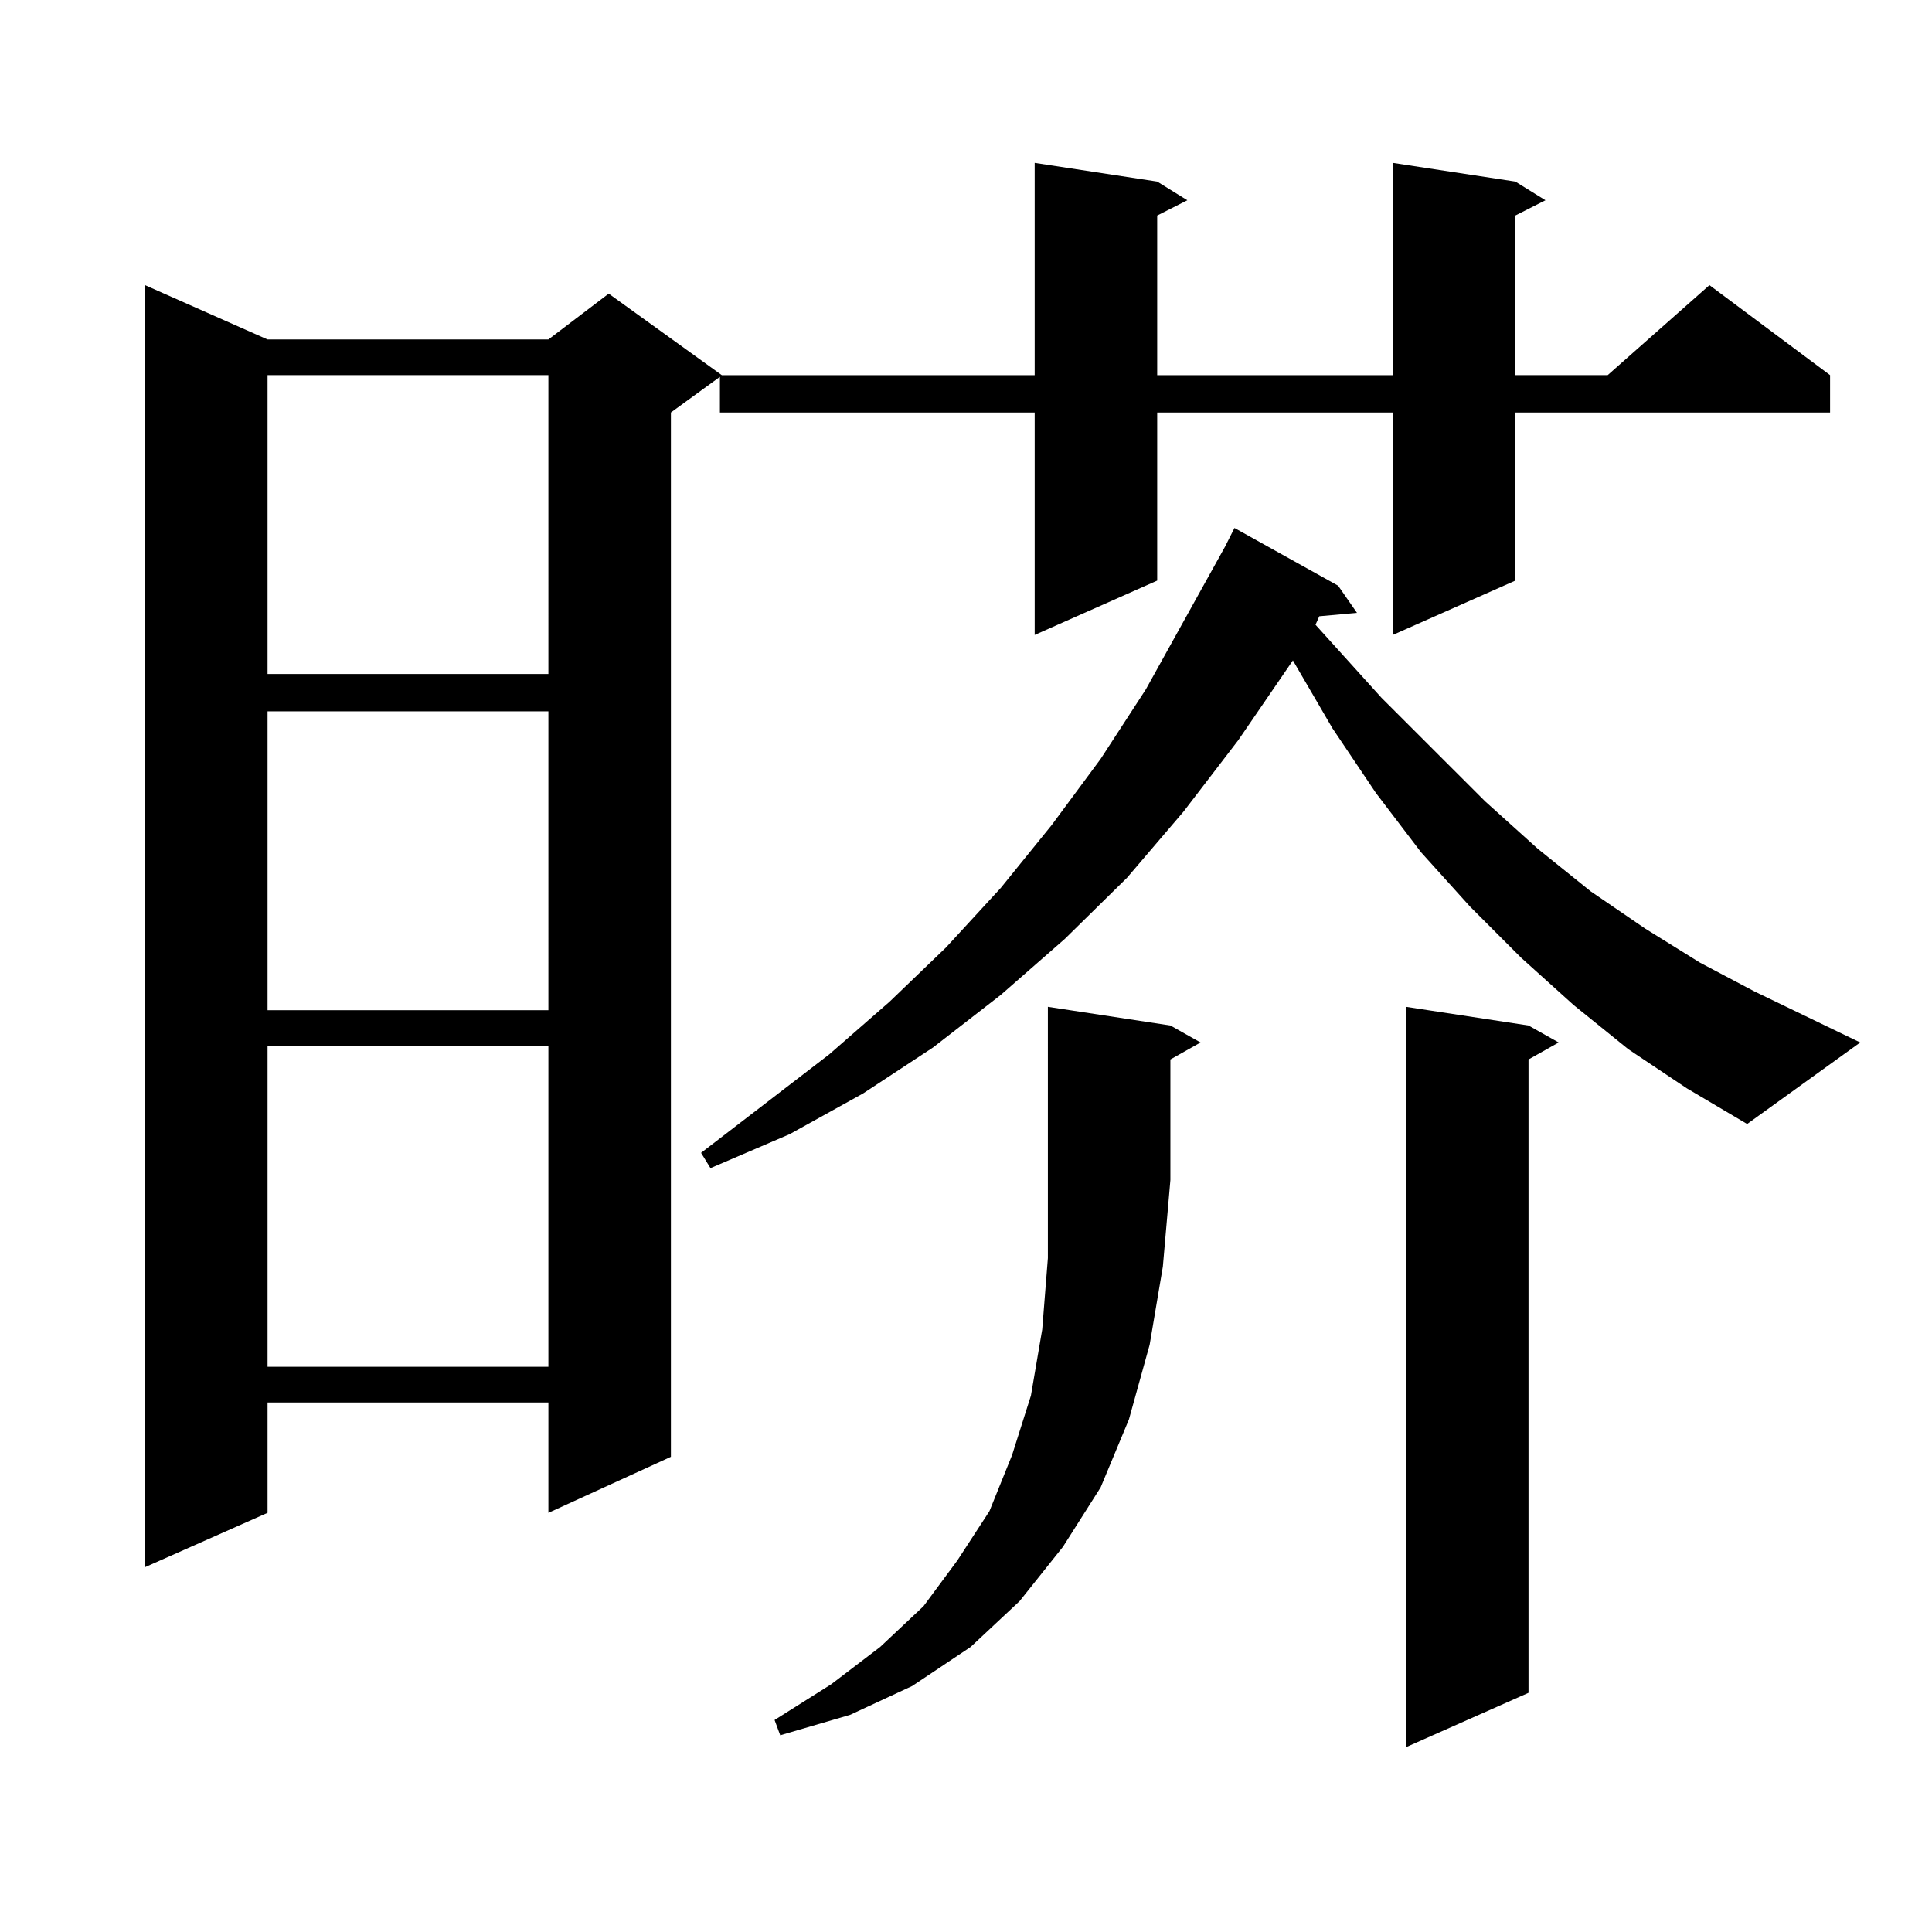
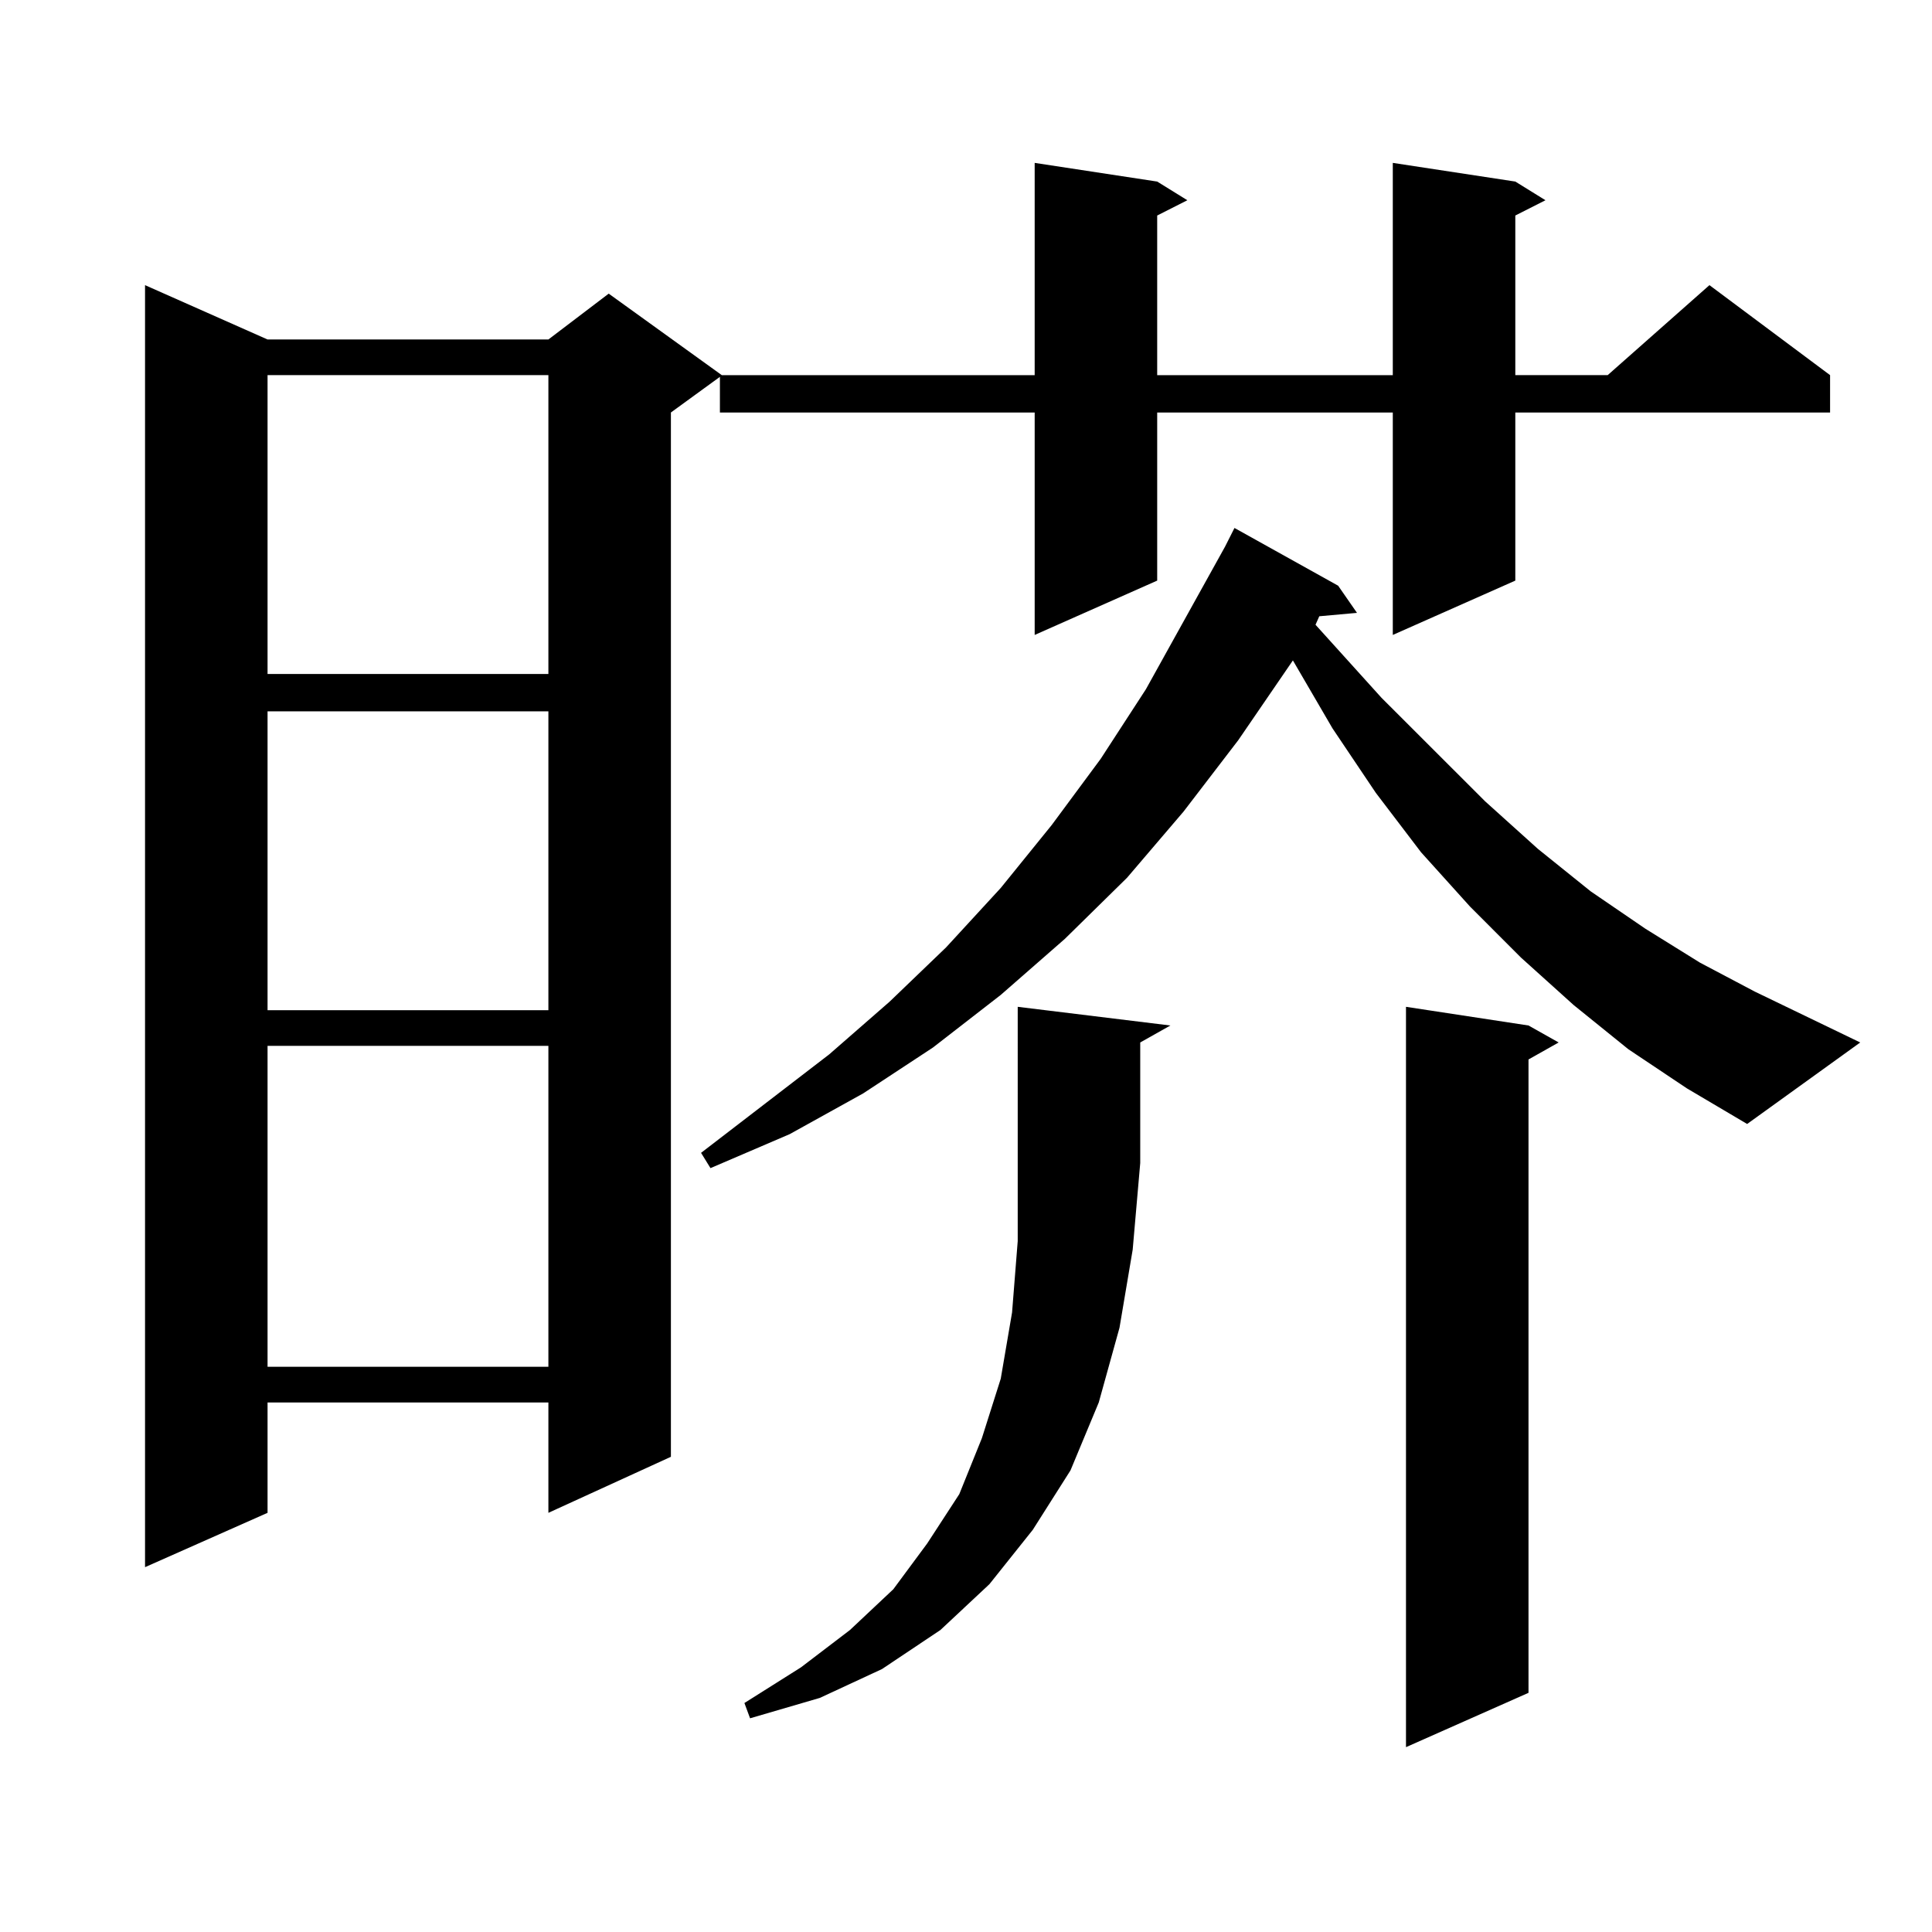
<svg xmlns="http://www.w3.org/2000/svg" version="1.1" id="图层_1" x="0px" y="0px" width="1000px" height="1000px" viewBox="0 0 1000 1000" enable-background="new 0 0 1000 1000" xml:space="preserve">
-   <path d="M784.322,93.977l15.609,9.668l-15.609,7.91v82.617h47.804l52.682-46.582l62.438,46.582v19.336H784.322v87.012  l-63.413,28.125V213.508H598.961v87.012l-63.413,28.125V213.508H372.625v-18.457l-25.365,18.457v540.527l-63.413,29.004V725.91  H138.484v57.129l-63.413,28.125V147.59l63.413,28.125h145.362l31.219-23.73l58.535,42.188h161.947V84.309l63.413,9.668l15.609,9.668  l-15.609,7.91v82.617h121.948V84.309L784.322,93.977z M138.484,194.172v154.688h145.362V194.172H138.484z M138.484,368.195v154.688  h145.362V368.195H138.484z M138.484,541.34v166.113h145.362V541.34H138.484z M842.857,543.098l-28.292-22.852l-27.316-24.609  l-26.341-26.367l-25.365-28.125l-23.414-30.762l-22.438-33.398l-20.487-35.156l-28.292,41.309l-28.292,36.914l-29.268,34.277  l-32.194,31.641l-33.17,29.004l-35.121,27.246l-36.097,23.73l-38.048,21.094l-40.975,17.578l-4.878-7.91l66.34-50.977l31.219-27.246  l29.268-28.125l28.292-30.762l26.341-32.52l25.365-34.277l23.414-36.035l40.975-73.828l4.878-9.668l53.657,29.883l9.756,14.063  l-19.512,1.758l-1.951,4.395l34.146,37.793l53.657,53.613l27.316,24.609l27.316,21.973l28.292,19.336l28.292,17.578l28.292,14.941  l54.633,26.367l-58.535,42.188l-31.219-18.457L842.857,543.098z M605.79,530.793l15.609,8.789l-15.609,8.789v62.402l-3.902,44.824  l-6.829,40.43l-10.731,38.672l-14.634,35.156l-19.512,30.762l-22.438,28.125l-25.365,23.73l-30.243,20.215l-32.194,14.941  l-36.097,10.547l-2.927-7.91l29.268-18.457l25.365-19.336l22.438-21.094l17.561-23.73l16.585-25.488l11.707-29.004l9.756-30.762  l5.854-34.277l2.927-36.914V521.125L605.79,530.793z M791.151,530.793l15.609,8.789l-15.609,8.789v327.832l-63.413,28.125V521.125  L791.151,530.793z" />
+   <path d="M784.322,93.977l15.609,9.668l-15.609,7.91v82.617h47.804l52.682-46.582l62.438,46.582v19.336H784.322v87.012  l-63.413,28.125V213.508H598.961v87.012l-63.413,28.125V213.508H372.625v-18.457l-25.365,18.457v540.527l-63.413,29.004V725.91  H138.484v57.129l-63.413,28.125V147.59l63.413,28.125h145.362l31.219-23.73l58.535,42.188h161.947V84.309l63.413,9.668l15.609,9.668  l-15.609,7.91v82.617h121.948V84.309L784.322,93.977z M138.484,194.172v154.688h145.362V194.172H138.484z M138.484,368.195v154.688  h145.362V368.195H138.484z M138.484,541.34v166.113h145.362V541.34H138.484z M842.857,543.098l-28.292-22.852l-27.316-24.609  l-26.341-26.367l-25.365-28.125l-23.414-30.762l-22.438-33.398l-20.487-35.156l-28.292,41.309l-28.292,36.914l-29.268,34.277  l-32.194,31.641l-33.17,29.004l-35.121,27.246l-36.097,23.73l-38.048,21.094l-40.975,17.578l-4.878-7.91l66.34-50.977l31.219-27.246  l29.268-28.125l28.292-30.762l26.341-32.52l25.365-34.277l23.414-36.035l40.975-73.828l4.878-9.668l53.657,29.883l9.756,14.063  l-19.512,1.758l-1.951,4.395l34.146,37.793l53.657,53.613l27.316,24.609l27.316,21.973l28.292,19.336l28.292,17.578l28.292,14.941  l54.633,26.367l-58.535,42.188l-31.219-18.457L842.857,543.098z M605.79,530.793l-15.609,8.789v62.402l-3.902,44.824  l-6.829,40.43l-10.731,38.672l-14.634,35.156l-19.512,30.762l-22.438,28.125l-25.365,23.73l-30.243,20.215l-32.194,14.941  l-36.097,10.547l-2.927-7.91l29.268-18.457l25.365-19.336l22.438-21.094l17.561-23.73l16.585-25.488l11.707-29.004l9.756-30.762  l5.854-34.277l2.927-36.914V521.125L605.79,530.793z M791.151,530.793l15.609,8.789l-15.609,8.789v327.832l-63.413,28.125V521.125  L791.151,530.793z" />
</svg>